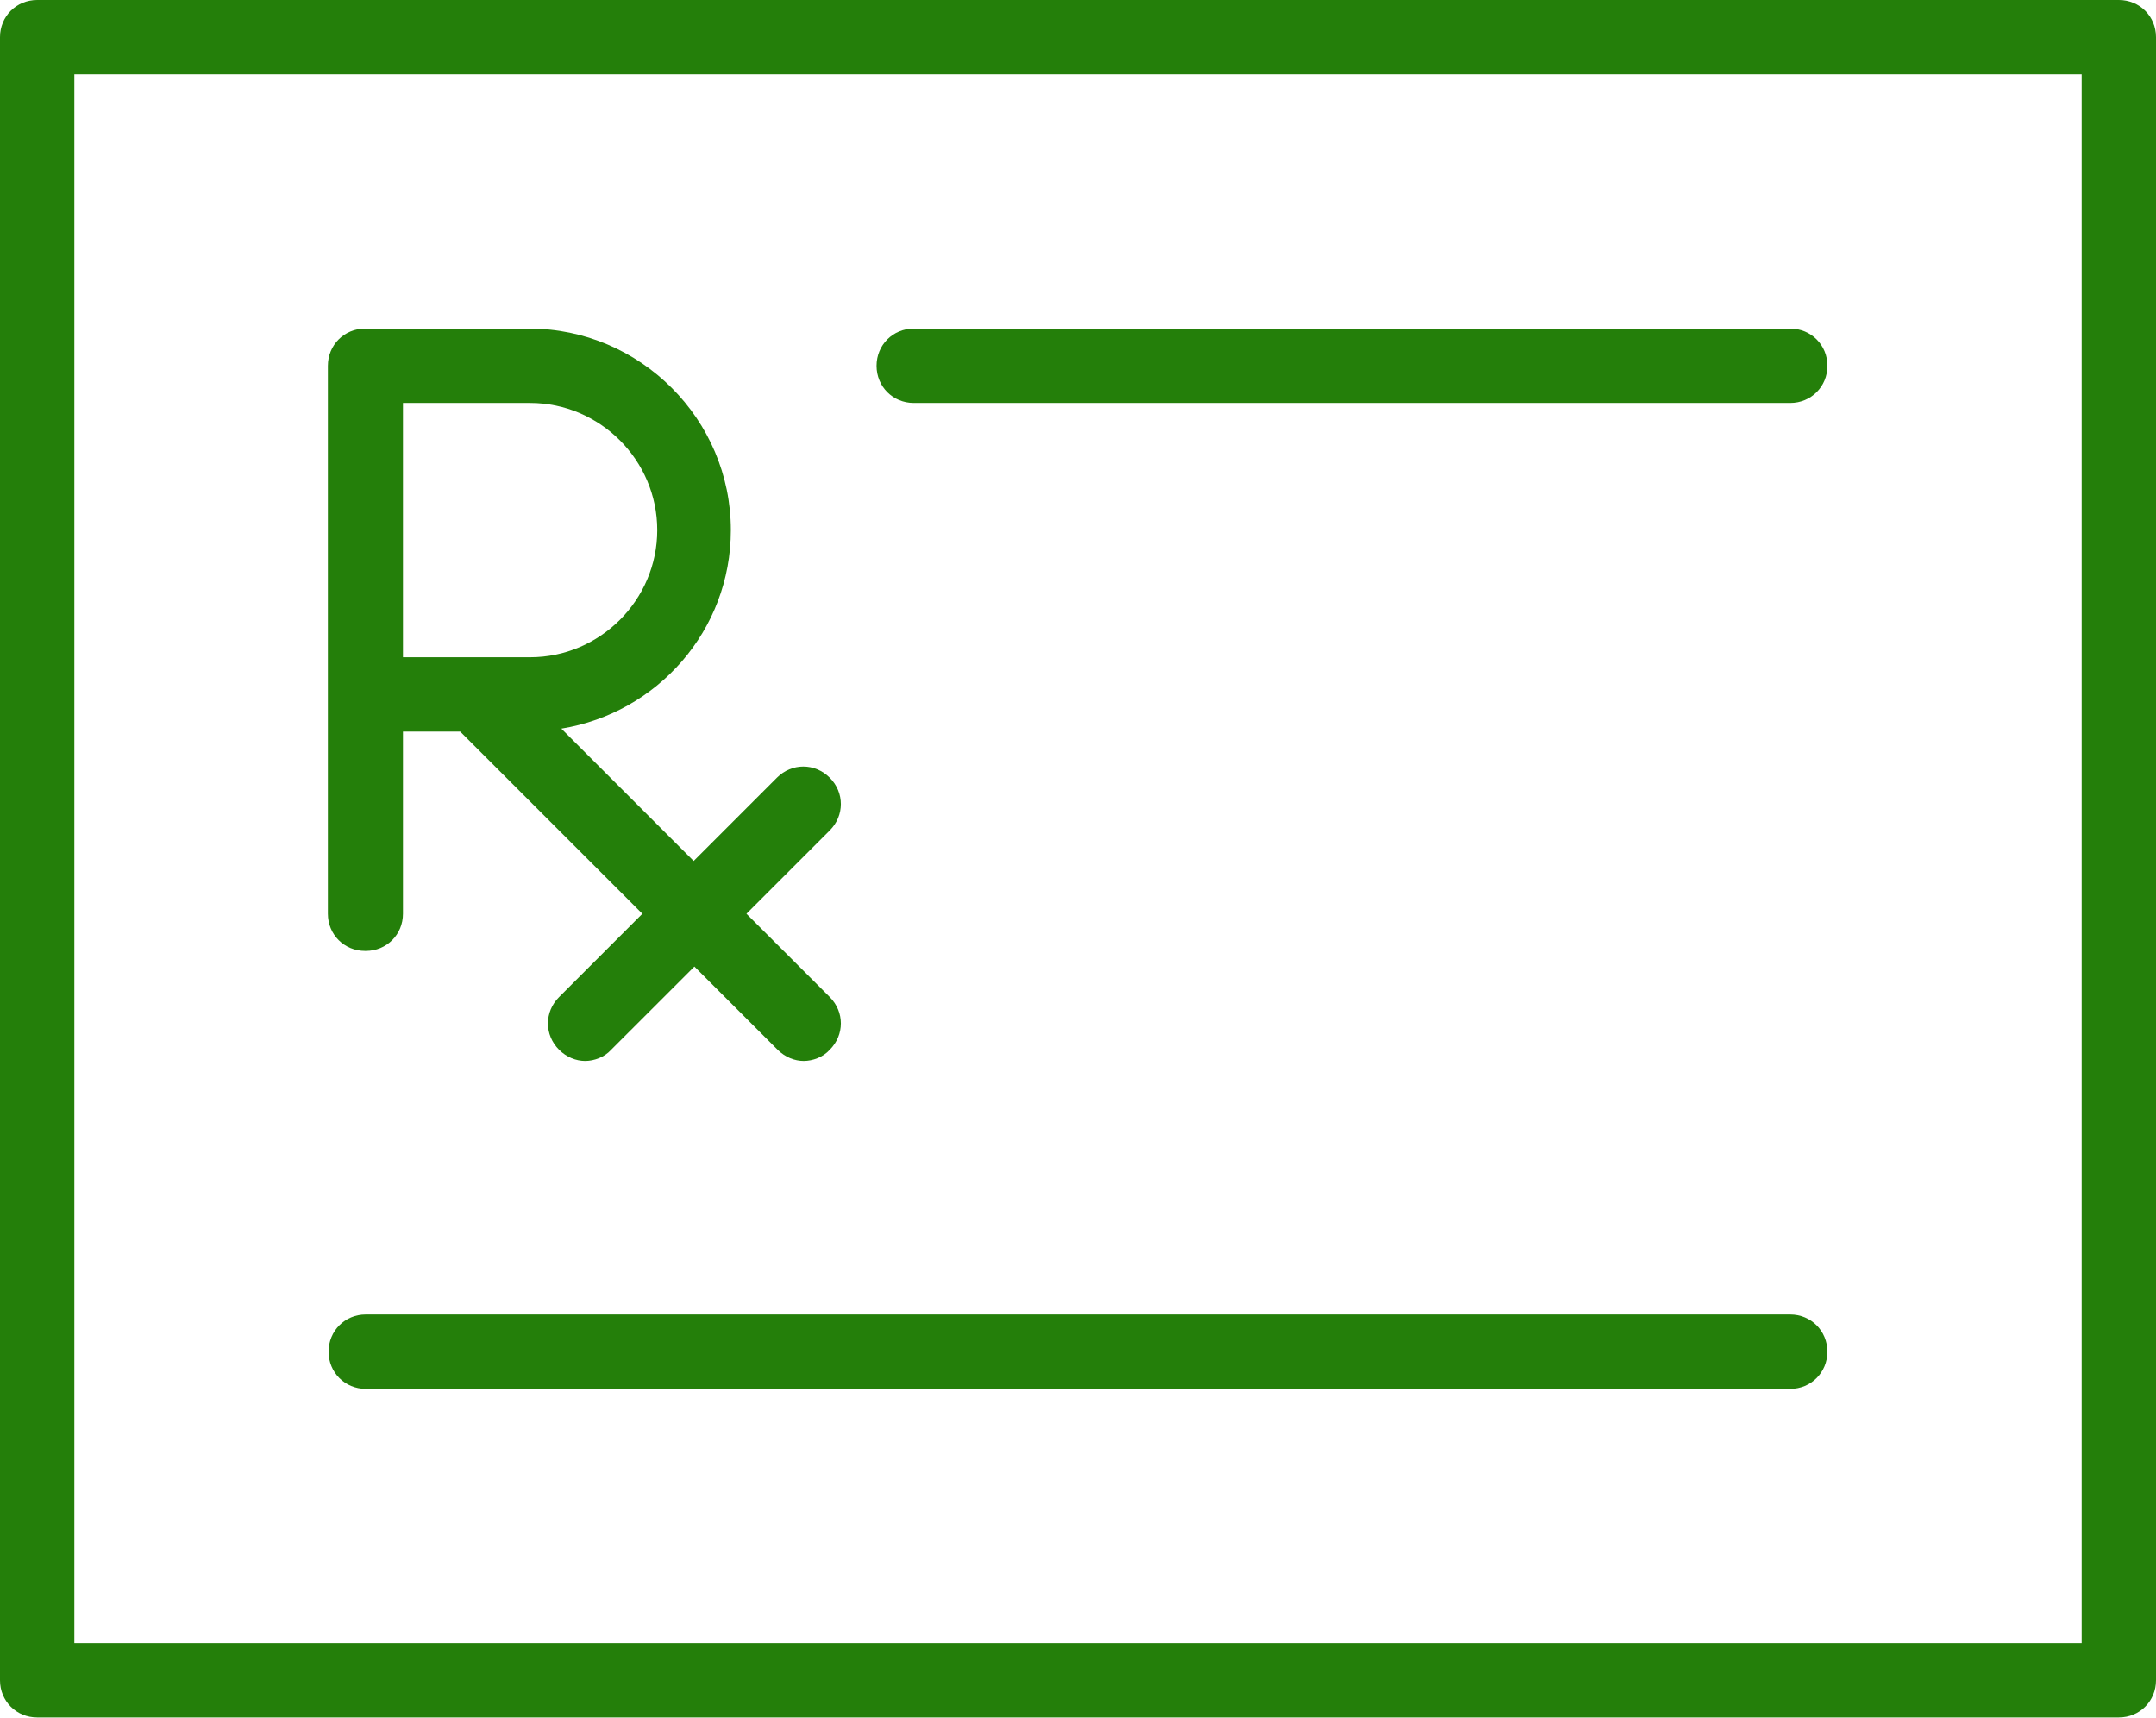
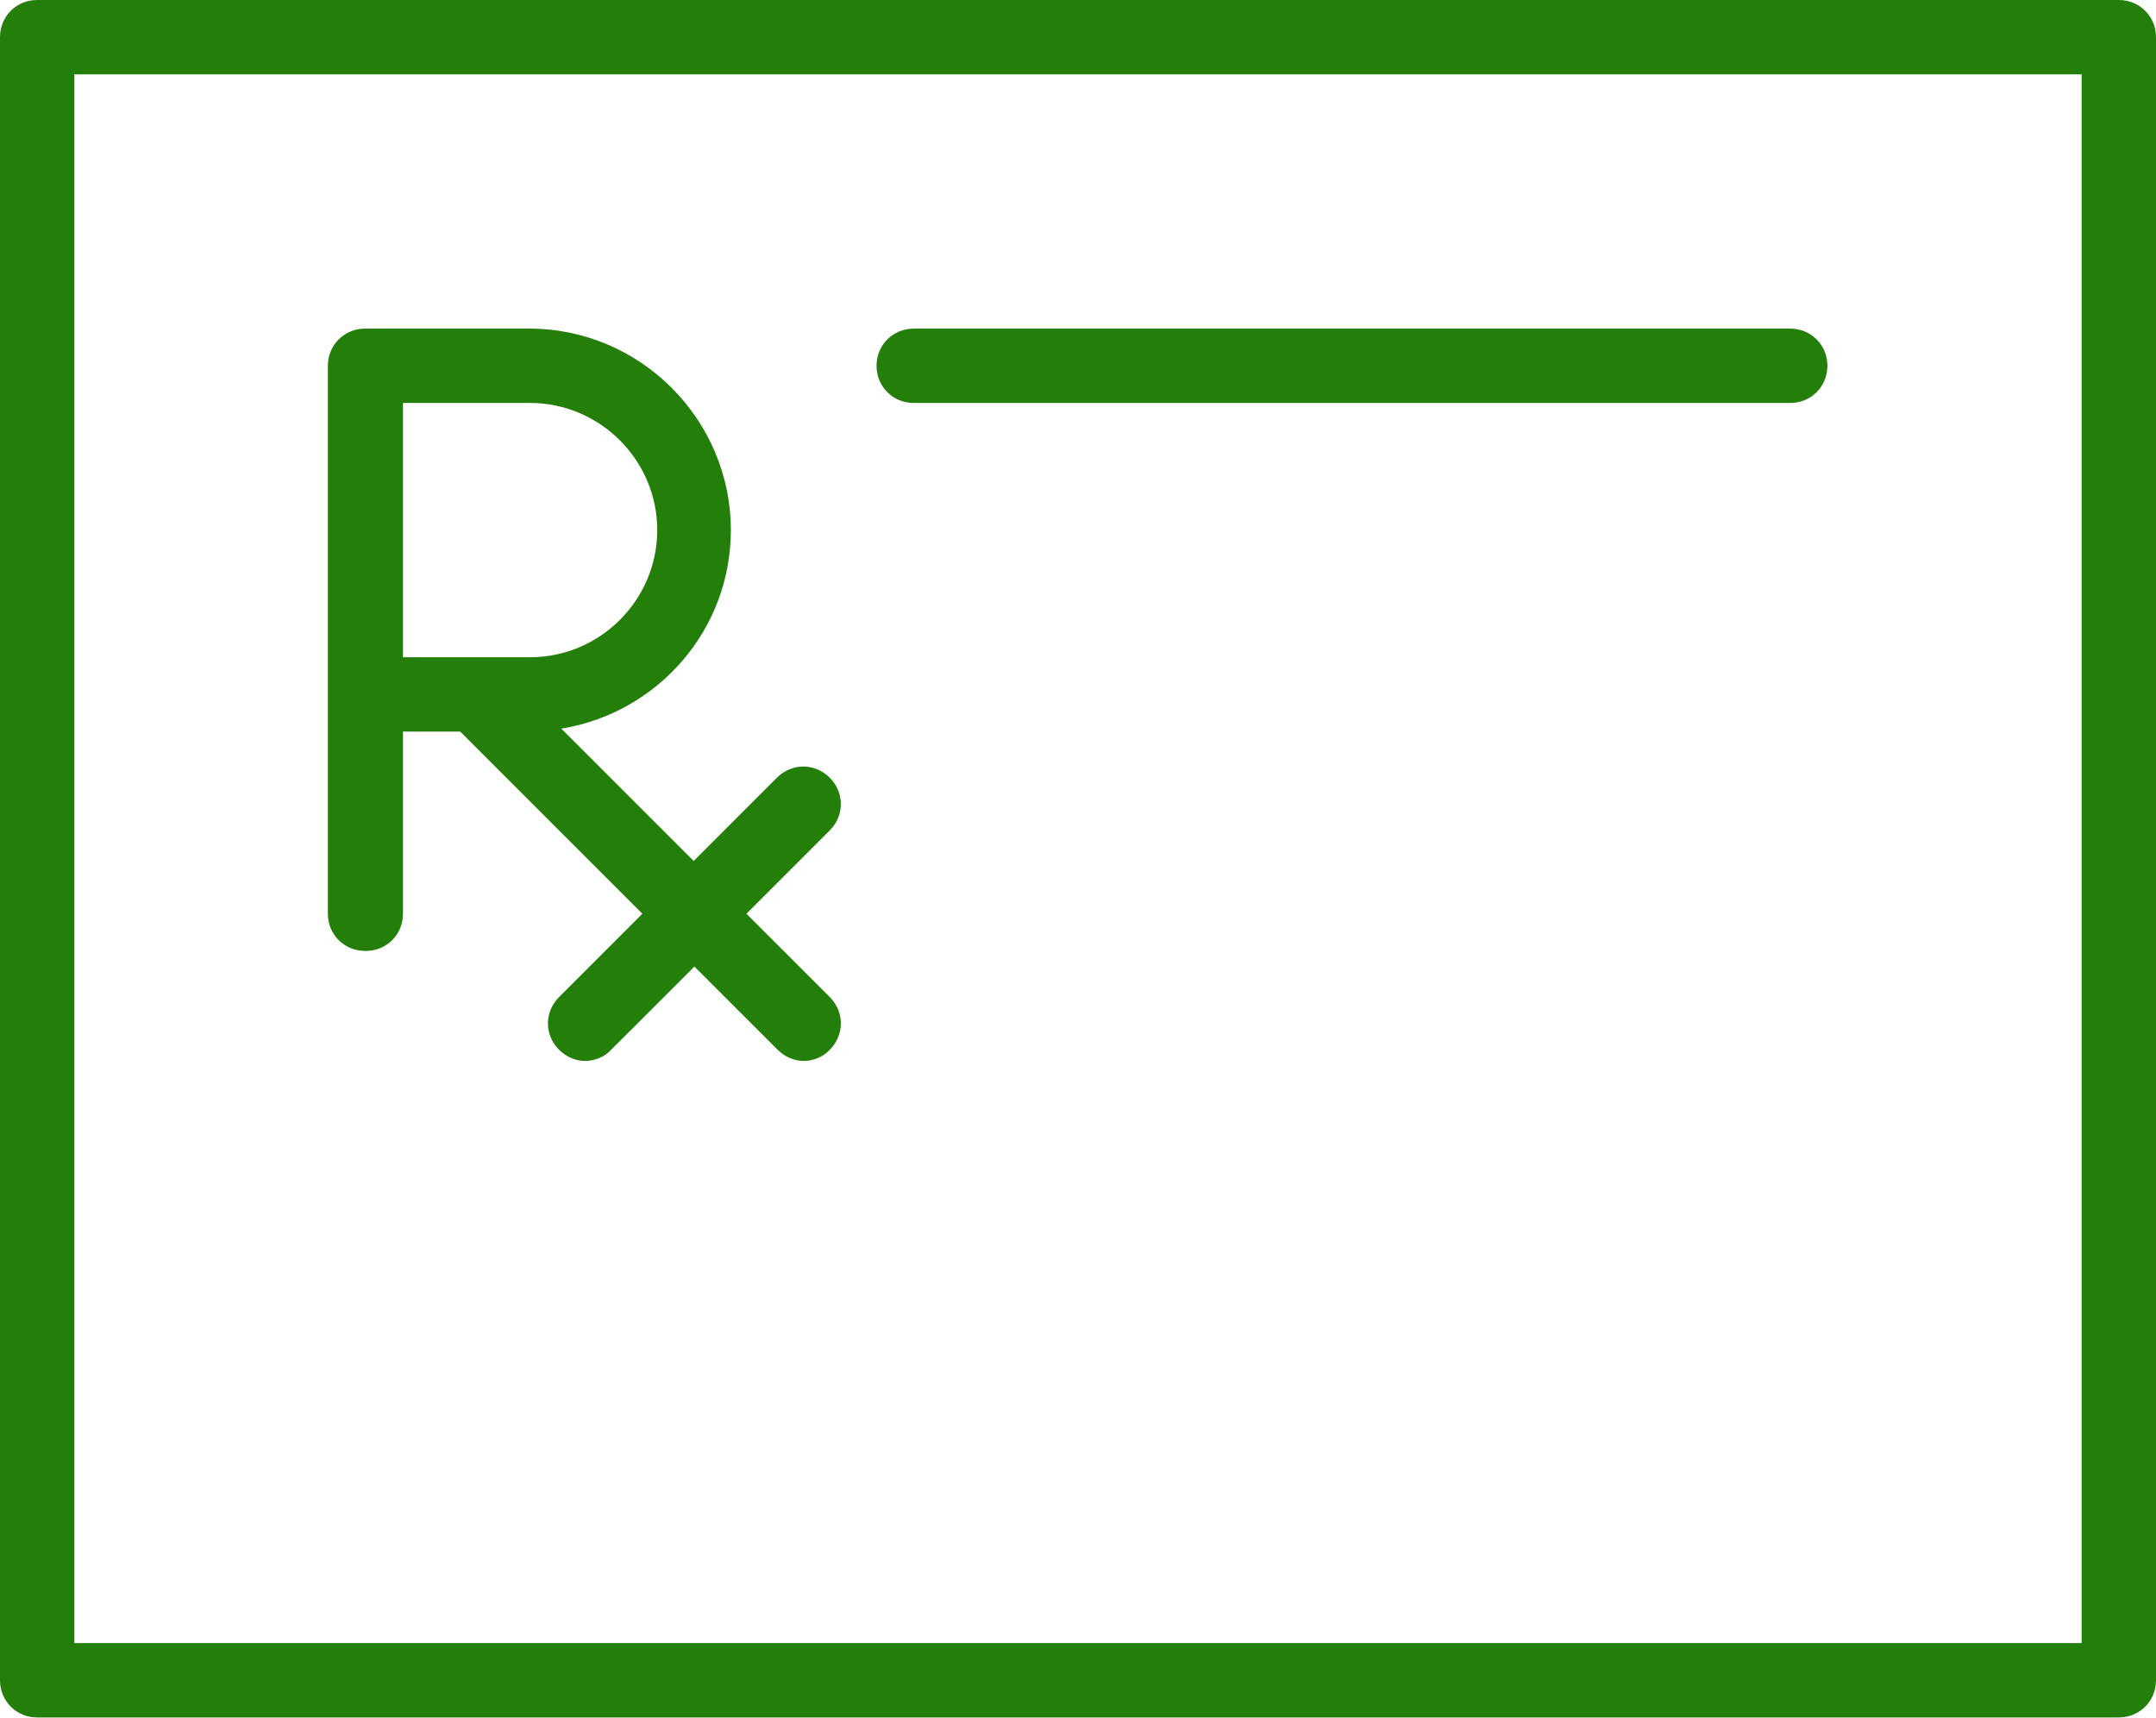
<svg xmlns="http://www.w3.org/2000/svg" width="64" height="51" viewBox="0 0 64 51" fill="none">
  <path d="M10.859 28.226C11.477 28.226 11.962 27.741 11.962 27.123V21.716H13.661L19.068 27.123L16.597 29.594C16.155 30.036 16.155 30.72 16.597 31.161C16.817 31.382 17.104 31.492 17.369 31.492C17.634 31.492 17.943 31.382 18.141 31.161L20.613 28.69L23.085 31.161C23.306 31.382 23.593 31.492 23.857 31.492C24.122 31.492 24.431 31.382 24.63 31.161C25.071 30.72 25.071 30.036 24.63 29.594L22.158 27.123L24.63 24.651C25.071 24.21 25.071 23.525 24.63 23.084C24.188 22.643 23.504 22.643 23.063 23.084L20.591 25.556L16.663 21.628C19.51 21.164 21.695 18.714 21.695 15.735C21.695 12.447 19.002 9.754 15.714 9.754H10.837C10.219 9.754 9.733 10.24 9.733 10.858V27.123C9.733 27.741 10.219 28.226 10.837 28.226H10.859ZM19.51 15.735C19.51 17.81 17.81 19.509 15.736 19.509H11.962V11.961H15.736C17.81 11.961 19.51 13.661 19.51 15.735Z" fill="#247F0A" />
  <path d="M62.897 0H1.103C0.486 0 0 0.486 0 1.103V49.876C0 50.494 0.486 50.979 1.103 50.979H62.897C63.514 50.979 64 50.494 64 49.876V1.103C64 0.486 63.514 0 62.897 0ZM61.793 48.772H2.207V2.207H61.793V48.772Z" fill="#247F0A" />
-   <path d="M10.857 41.225H53.142C53.759 41.225 54.245 40.739 54.245 40.121C54.245 39.504 53.759 39.018 53.142 39.018H10.857C10.239 39.018 9.754 39.504 9.754 40.121C9.754 40.739 10.239 41.225 10.857 41.225Z" fill="#247F0A" />
  <path d="M27.123 11.961H53.142C53.76 11.961 54.246 11.476 54.246 10.858C54.246 10.24 53.76 9.754 53.142 9.754H27.123C26.505 9.754 26.02 10.24 26.02 10.858C26.02 11.476 26.505 11.961 27.123 11.961Z" fill="#247F0A" />
</svg>